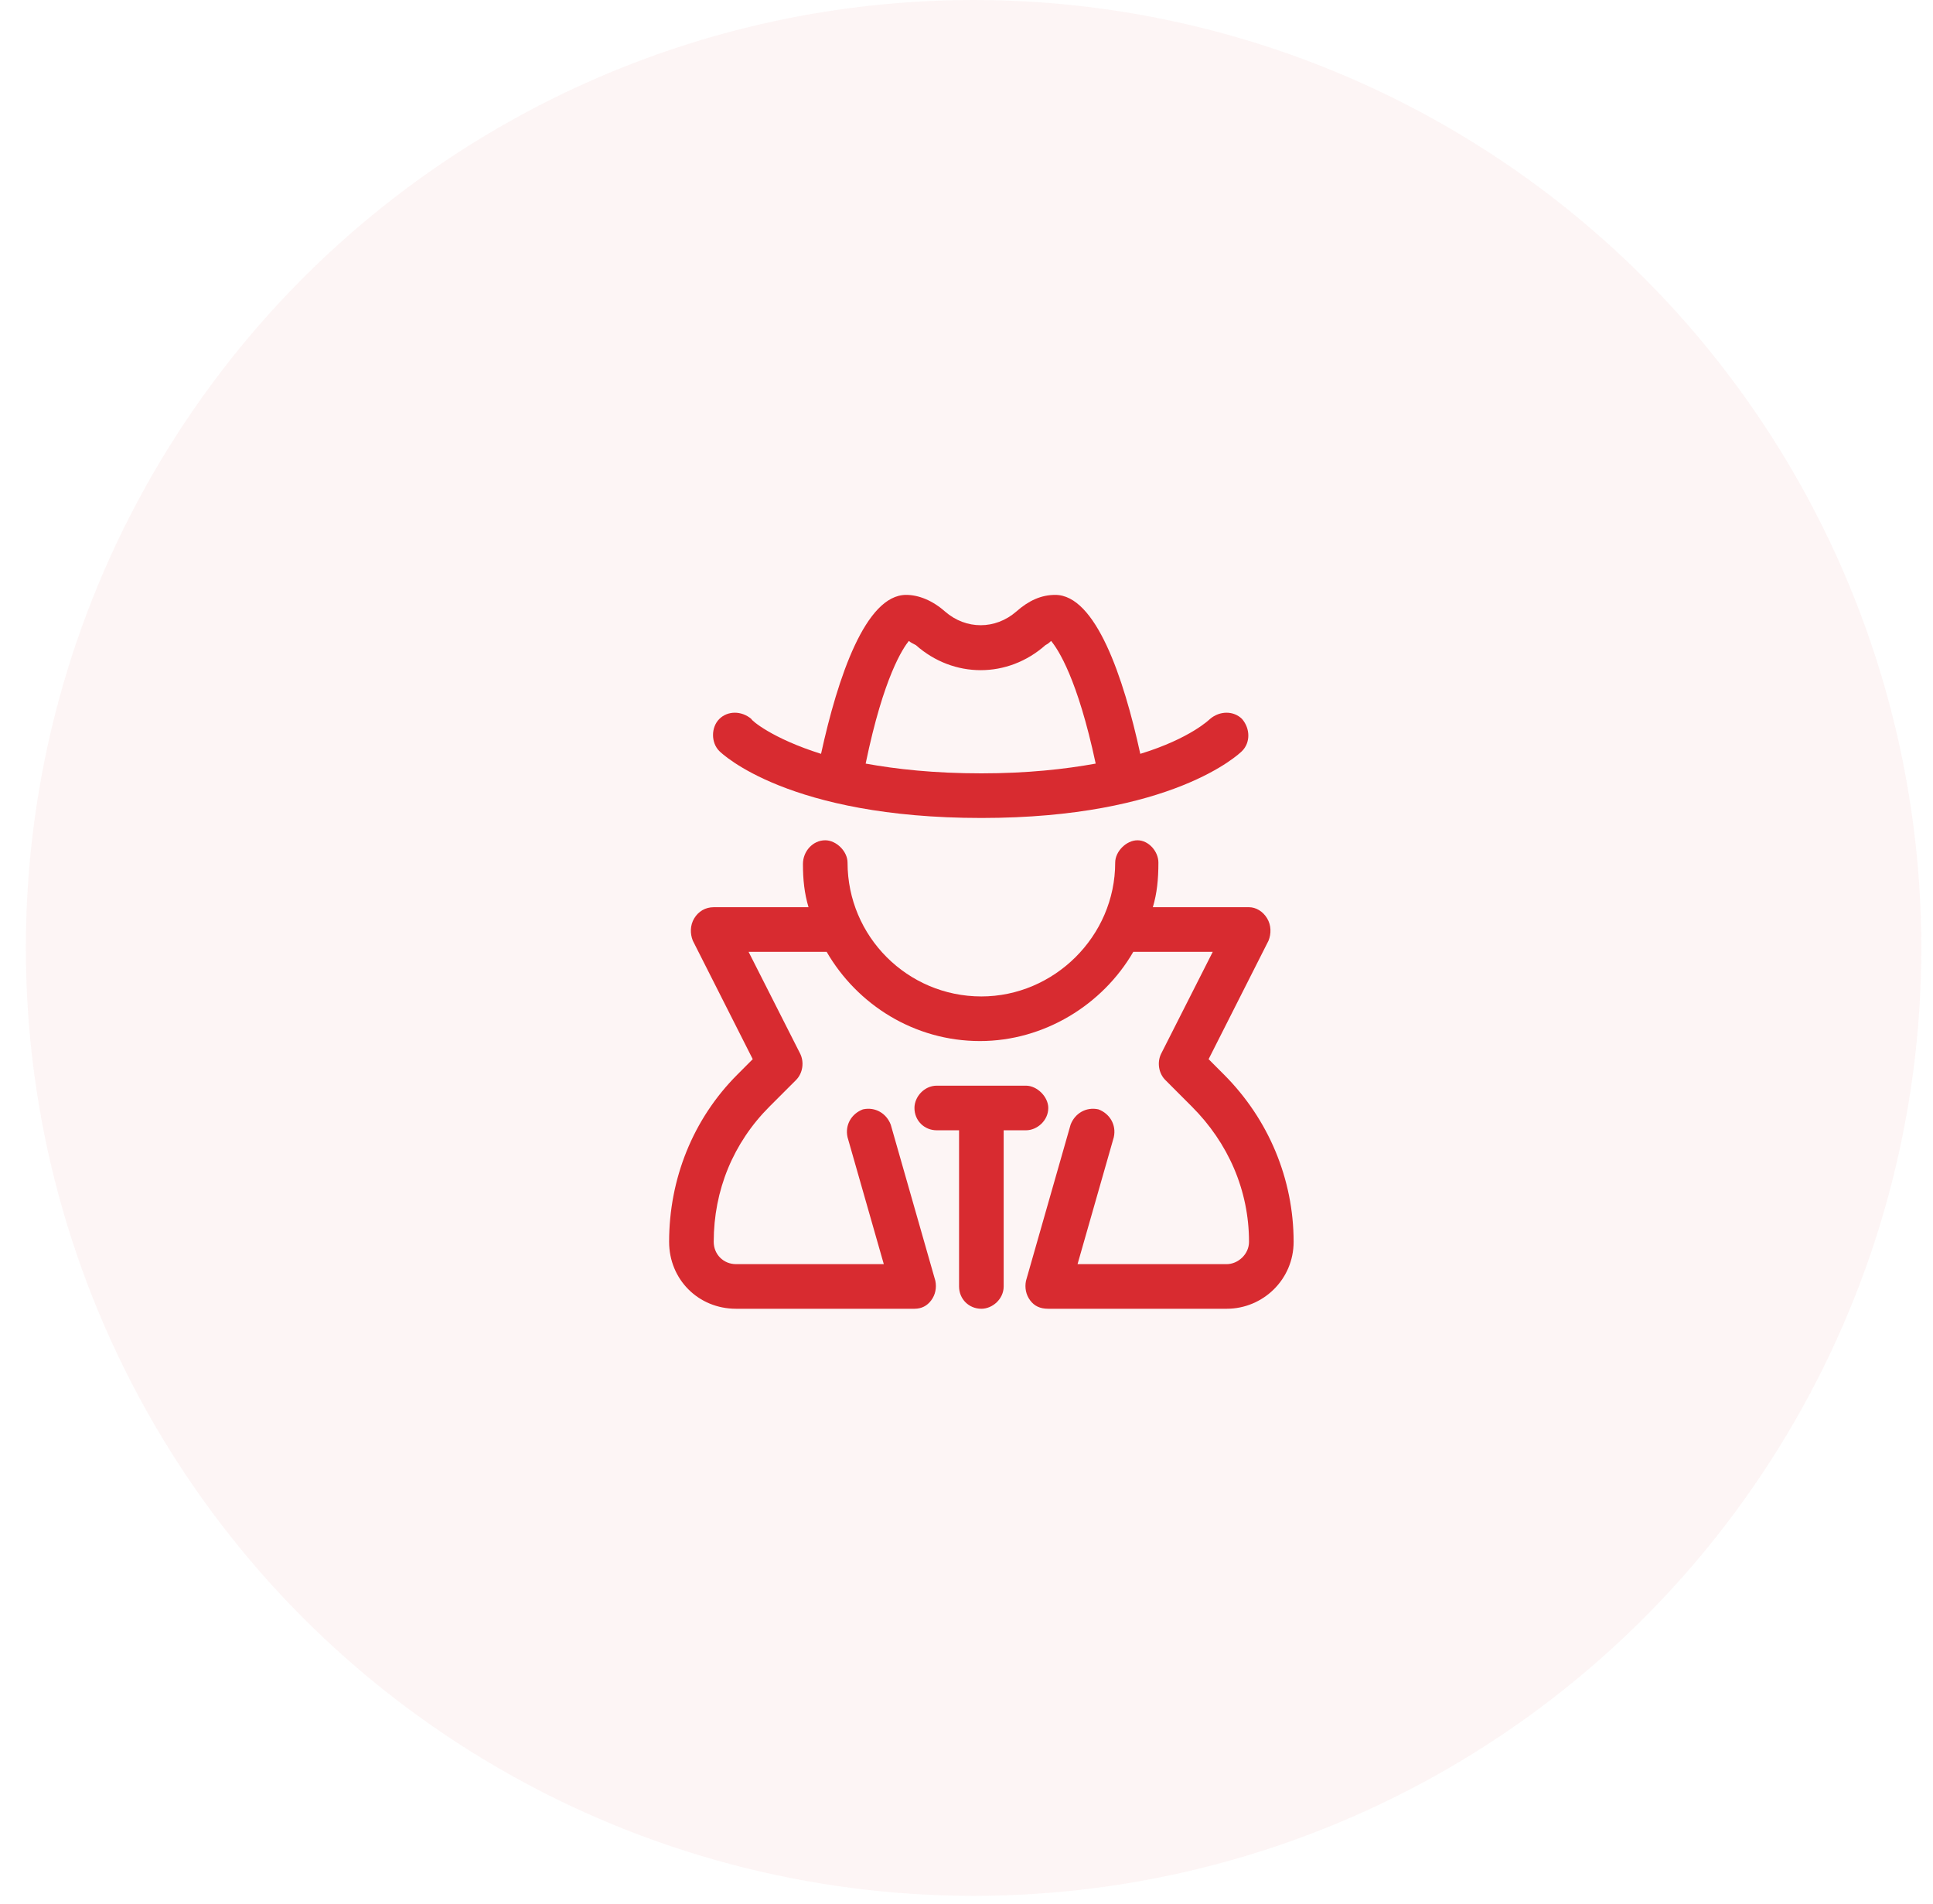
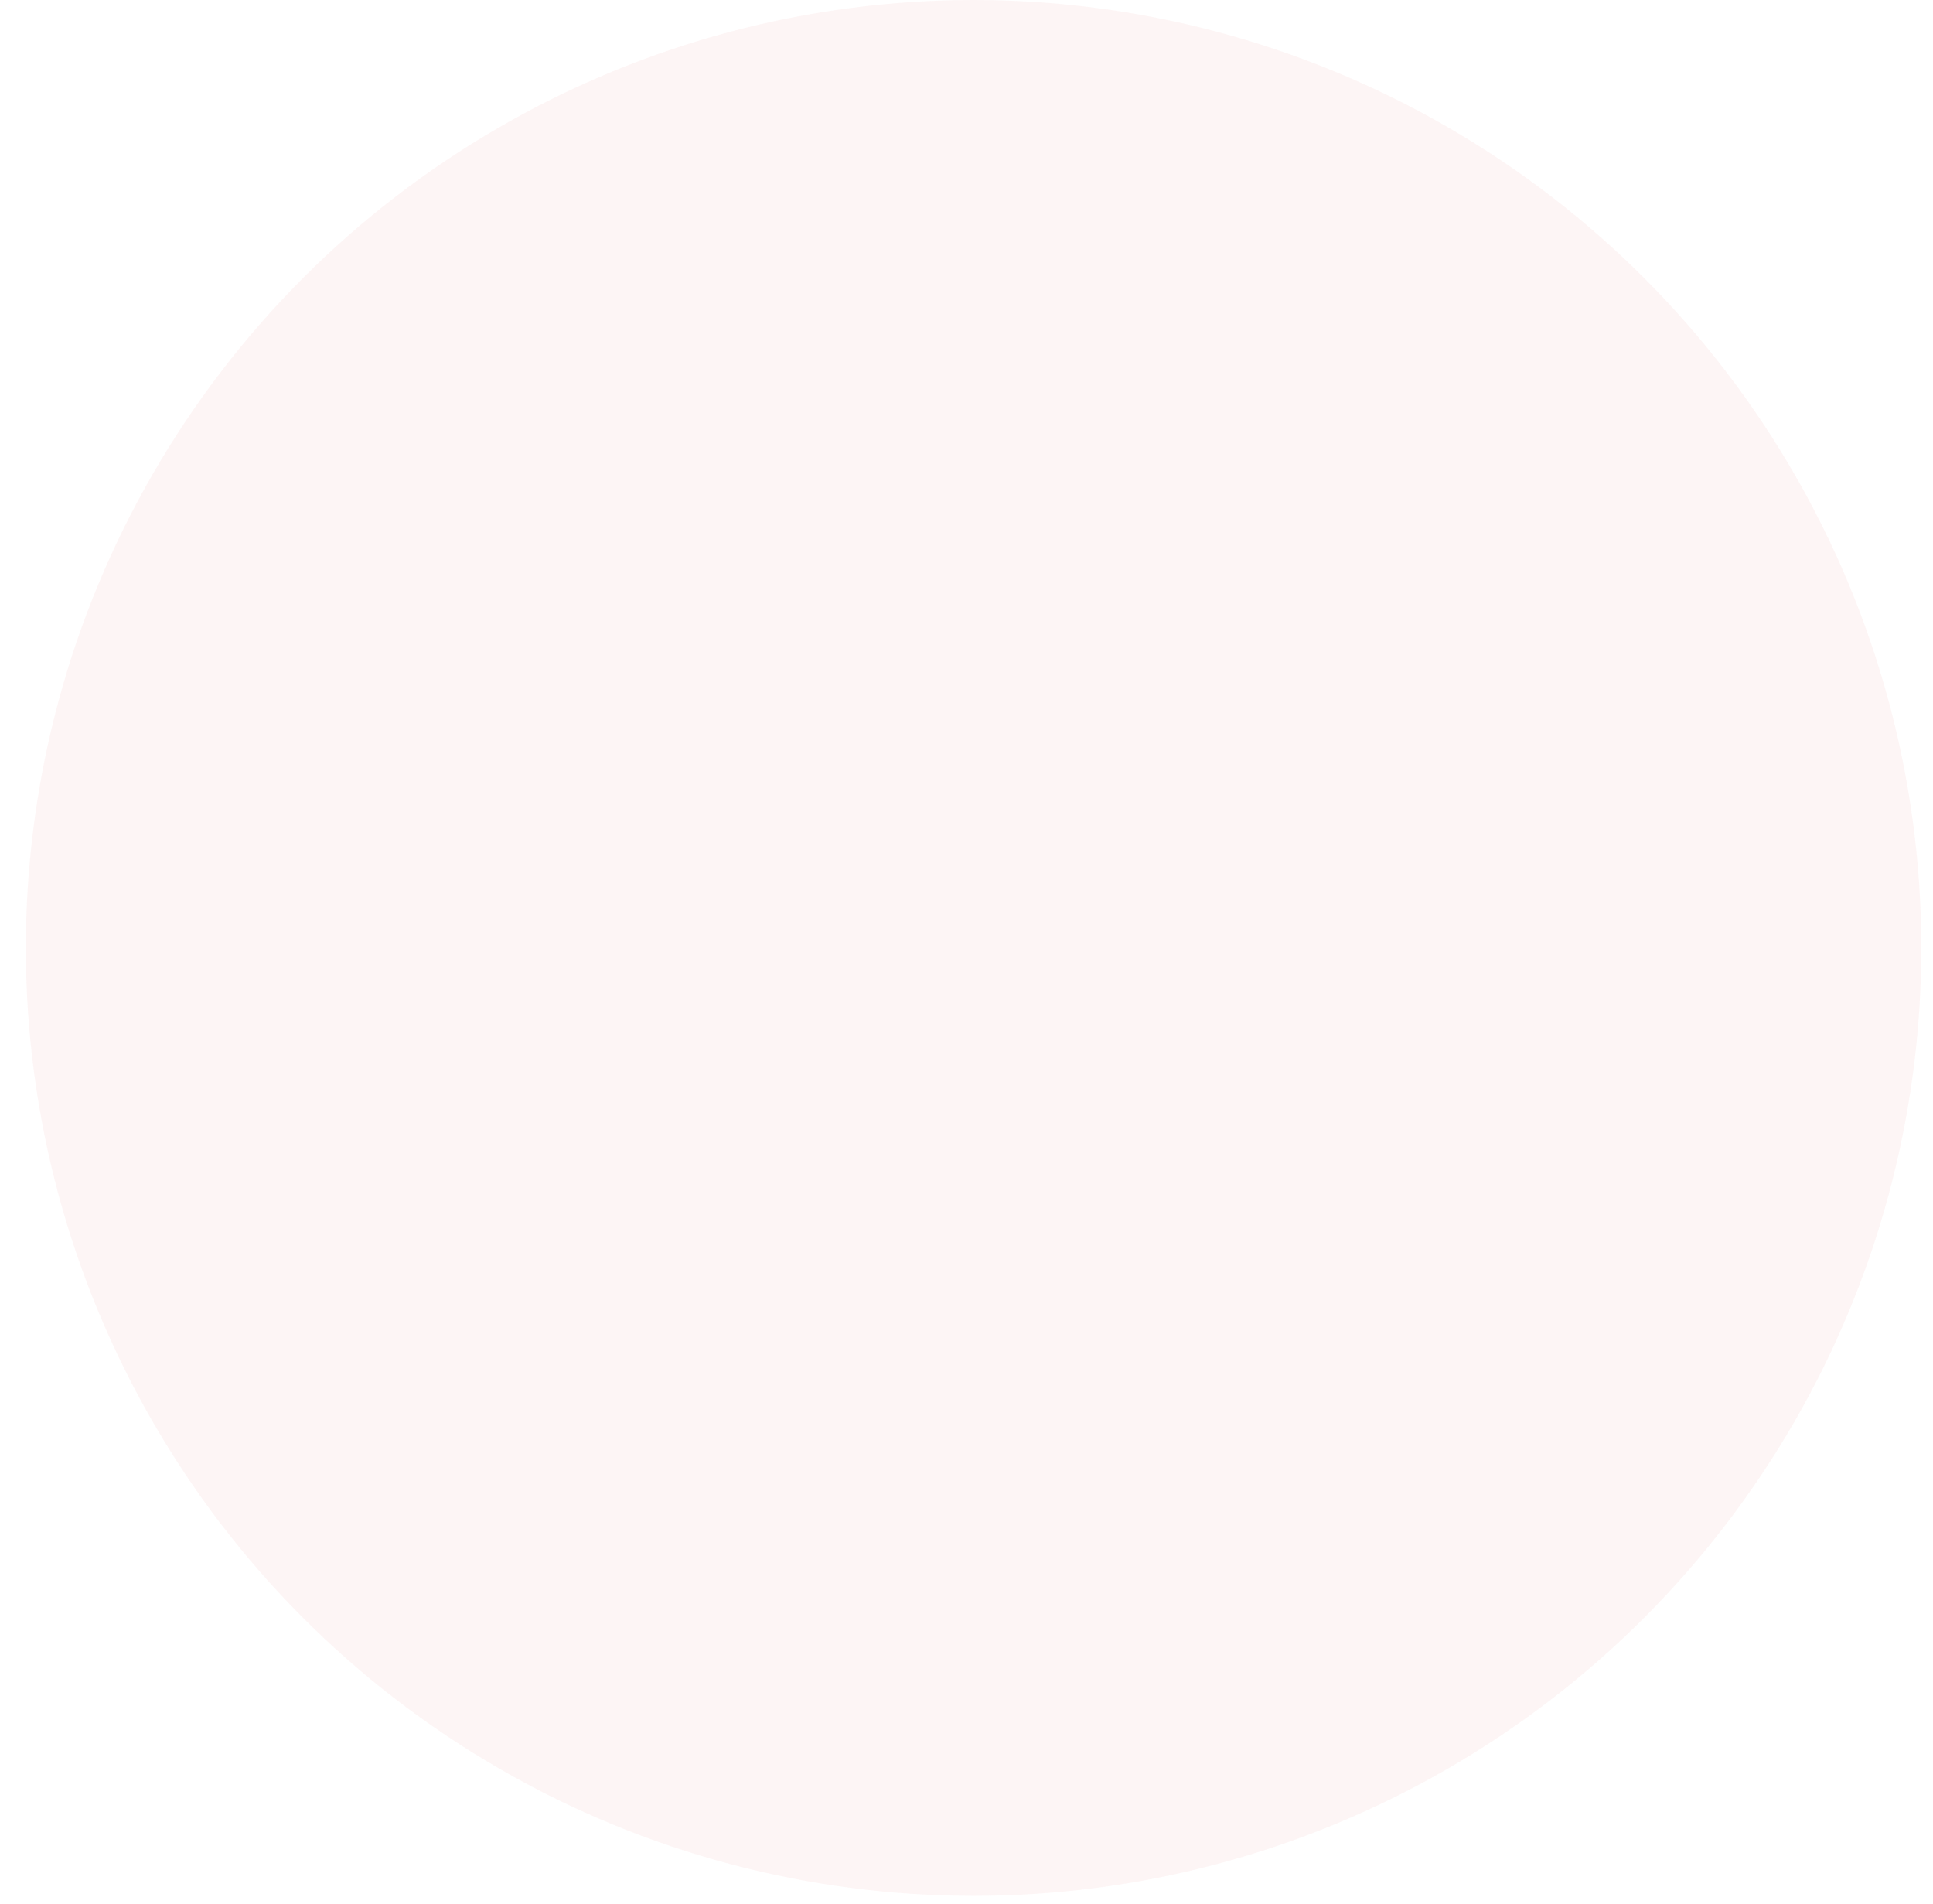
<svg xmlns="http://www.w3.org/2000/svg" width="65" height="64" viewBox="0 0 65 64" fill="none">
  <ellipse cx="32.738" cy="31.869" rx="31.869" ry="31.869" fill="#D82B30" fill-opacity="0.05" />
-   <path d="M41.156 36.125L40.641 35.609L42.656 31.625C42.75 31.391 42.75 31.109 42.609 30.875C42.469 30.641 42.234 30.5 42 30.5H38.766C38.906 30.031 38.953 29.562 38.953 29C38.953 28.625 38.625 28.25 38.25 28.25C37.875 28.25 37.5 28.625 37.5 29C37.5 31.484 35.438 33.5 33 33.5C30.516 33.5 28.5 31.484 28.5 29C28.5 28.625 28.125 28.25 27.75 28.25C27.328 28.25 27 28.625 27 29.047C27 29.562 27.047 30.031 27.188 30.5H24C23.719 30.5 23.484 30.641 23.344 30.875C23.203 31.109 23.203 31.391 23.297 31.625L25.312 35.609L24.797 36.125C23.297 37.625 22.5 39.641 22.5 41.75C22.5 43.016 23.484 44 24.75 44H30.75C30.984 44 31.172 43.906 31.312 43.719C31.453 43.531 31.5 43.297 31.453 43.062L29.953 37.812C29.812 37.438 29.438 37.203 29.016 37.297C28.641 37.438 28.406 37.812 28.5 38.234L29.719 42.5H24.75C24.328 42.5 24 42.172 24 41.75C24 40.016 24.656 38.422 25.875 37.203L26.766 36.312C27 36.078 27.047 35.703 26.906 35.422L25.172 32H27.75H27.797C28.828 33.781 30.75 35 32.953 35C35.109 35 37.078 33.781 38.109 32C38.156 32 38.203 32 38.25 32H40.781L39.047 35.422C38.906 35.703 38.953 36.078 39.188 36.312L40.078 37.203C41.297 38.422 42 40.016 42 41.75C42 42.172 41.625 42.5 41.25 42.5H36.234L37.453 38.234C37.547 37.812 37.312 37.438 36.938 37.297C36.516 37.203 36.141 37.438 36 37.812L34.5 43.062C34.453 43.297 34.5 43.531 34.641 43.719C34.781 43.906 34.969 44 35.25 44H41.25C42.469 44 43.5 43.016 43.5 41.75C43.5 39.641 42.656 37.625 41.156 36.125ZM33 27.5C39.422 27.5 41.672 25.344 41.766 25.25C42.047 24.969 42.047 24.5 41.766 24.172C41.484 23.891 41.016 23.891 40.688 24.172C40.688 24.172 40.031 24.828 38.344 25.344C37.781 22.766 36.844 20 35.484 20C35.016 20 34.594 20.188 34.172 20.562C33.469 21.172 32.484 21.172 31.781 20.562C31.359 20.188 30.891 20 30.469 20C29.109 20 28.172 22.766 27.609 25.344C25.969 24.828 25.266 24.219 25.266 24.172C24.938 23.891 24.469 23.891 24.188 24.172C23.906 24.453 23.906 24.969 24.188 25.25C24.281 25.344 26.531 27.5 33 27.5ZM30.562 21.547C30.609 21.594 30.703 21.641 30.797 21.688C32.062 22.812 33.891 22.812 35.156 21.688C35.25 21.641 35.297 21.594 35.344 21.547C35.578 21.828 36.234 22.812 36.844 25.672C35.812 25.859 34.547 26 33 26C31.406 26 30.141 25.859 29.109 25.672C29.719 22.719 30.375 21.781 30.562 21.547ZM35.25 37.25C35.25 36.875 34.875 36.5 34.5 36.5H31.5C31.078 36.5 30.75 36.875 30.75 37.25C30.75 37.672 31.078 38 31.5 38H32.25V43.25C32.25 43.672 32.578 44 33 44C33.375 44 33.75 43.672 33.75 43.25V38H34.5C34.875 38 35.25 37.672 35.25 37.25Z" fill="#D82B30" />
</svg>